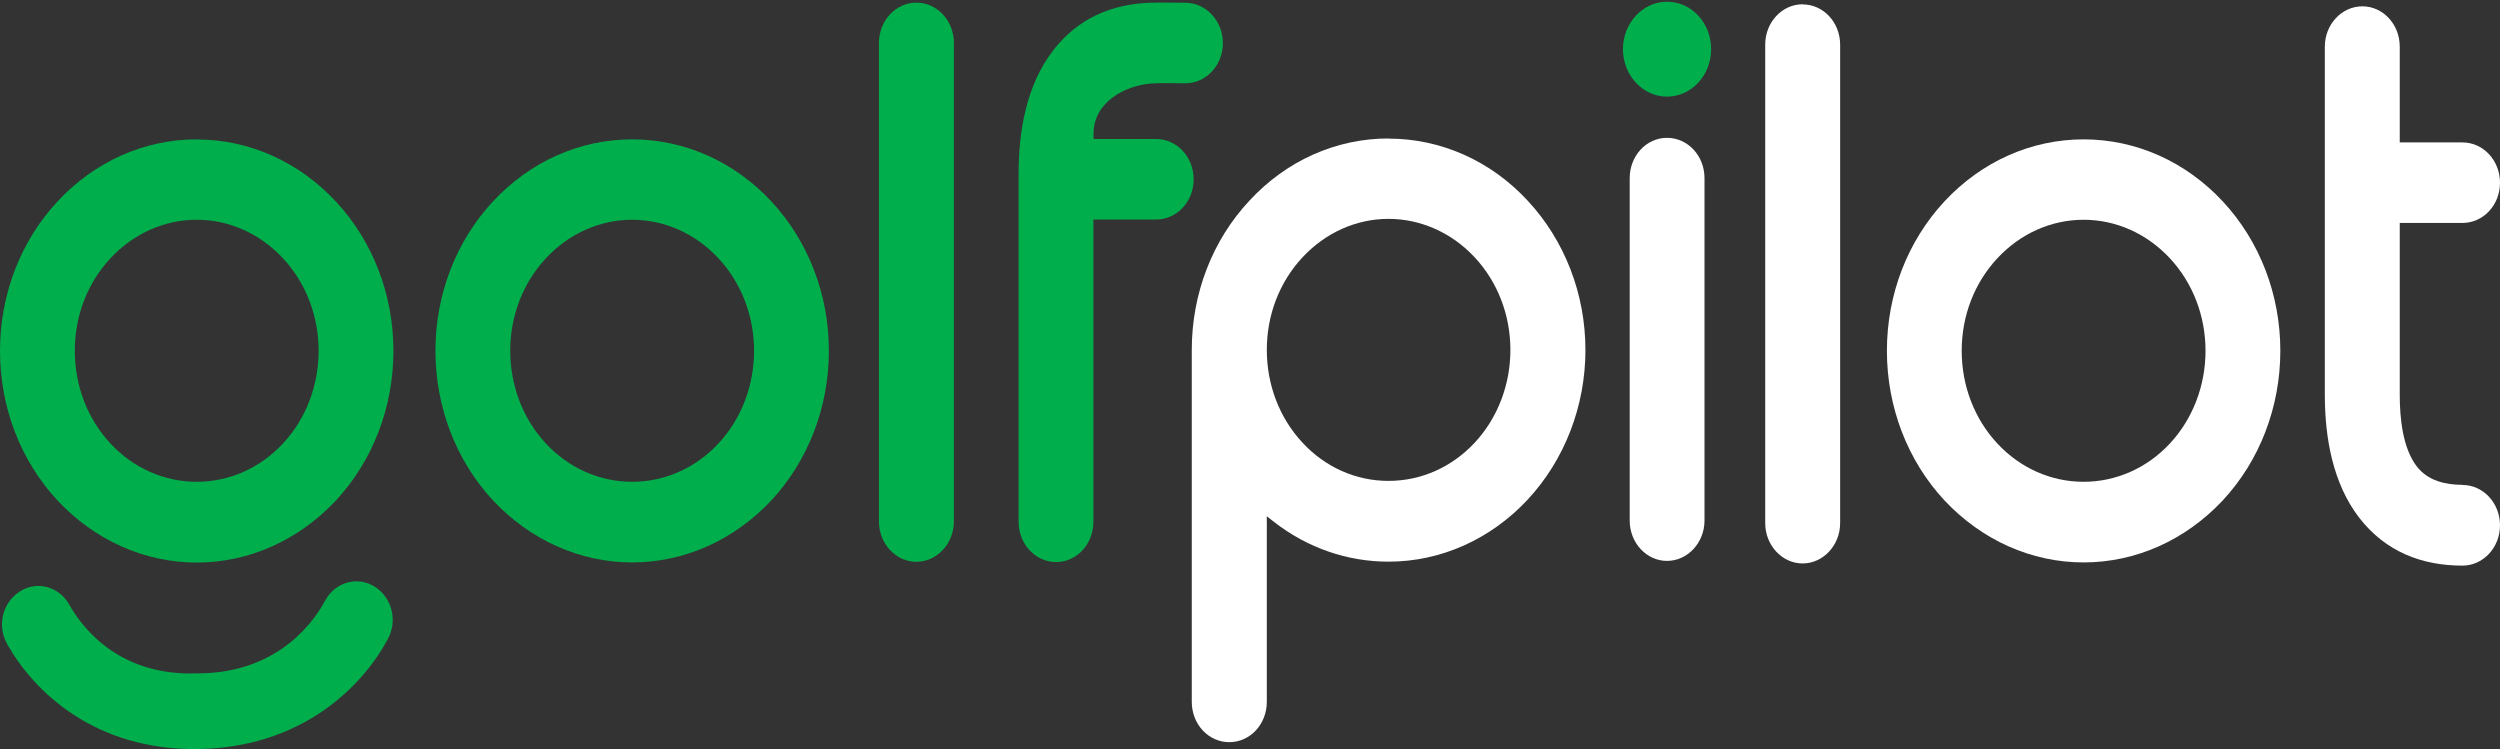
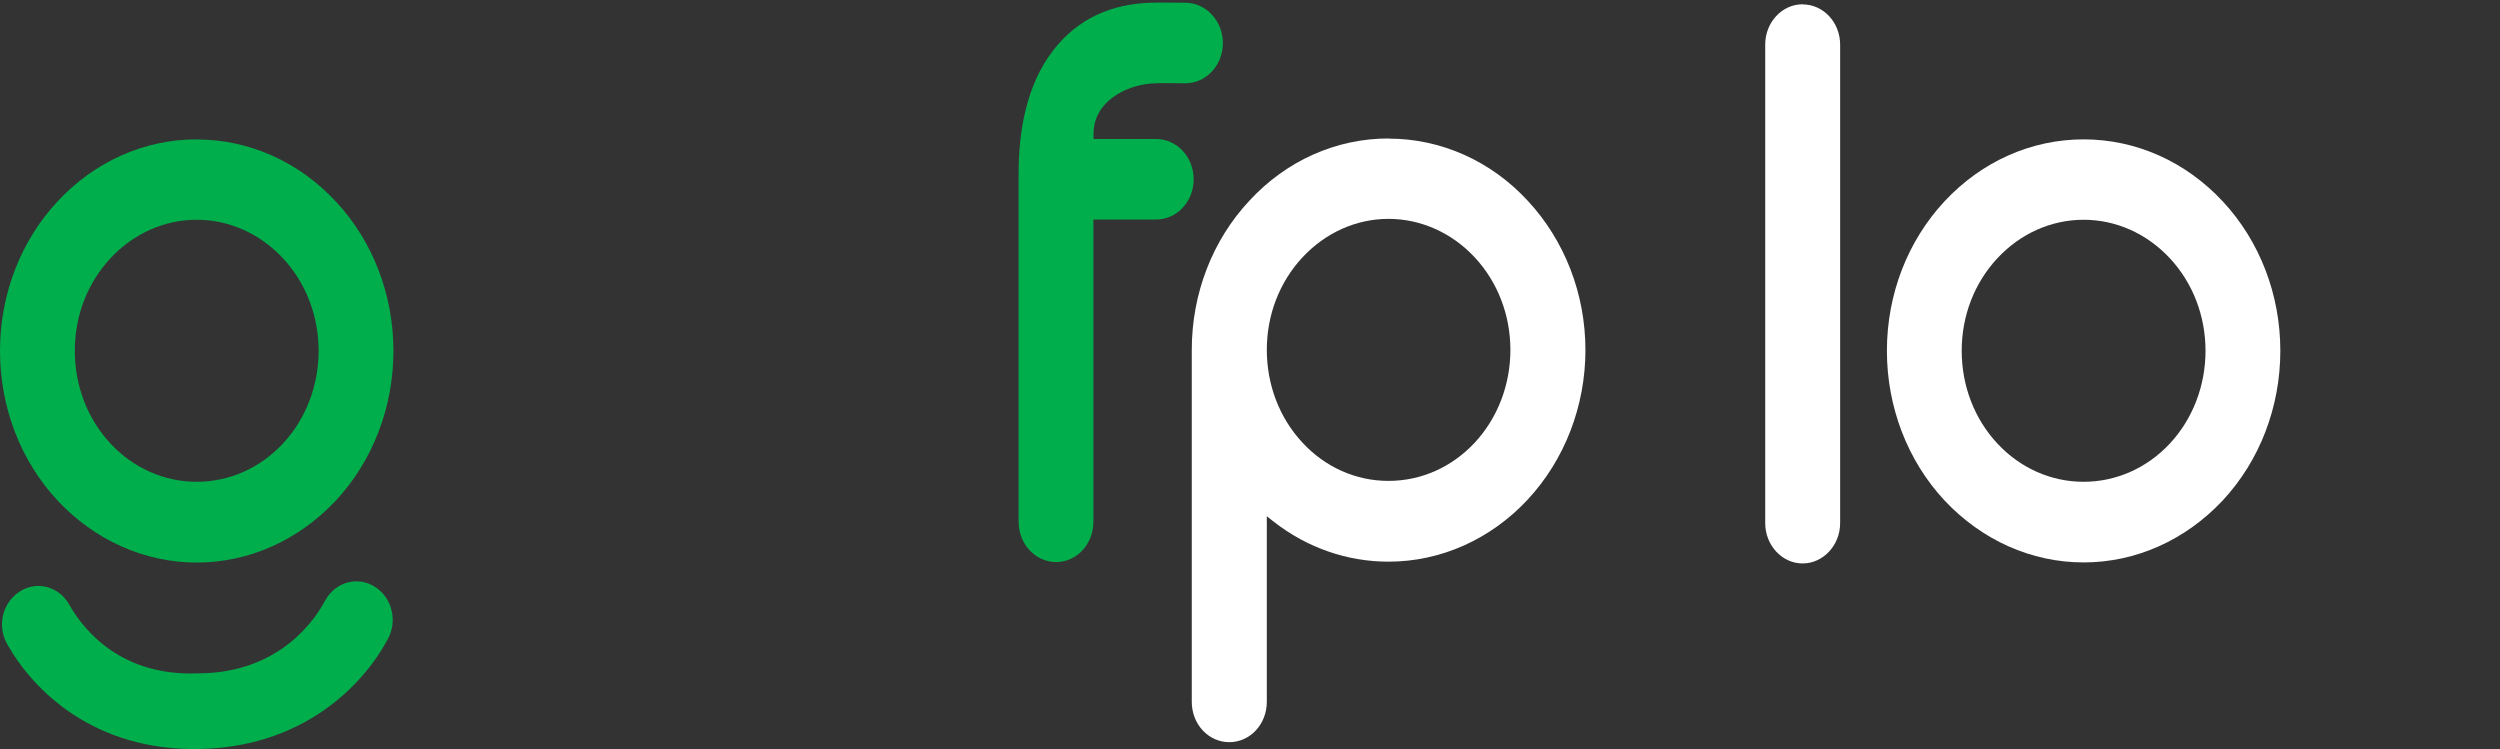
<svg xmlns="http://www.w3.org/2000/svg" width="267" height="80" viewBox="0 0 267 80" fill="none">
  <rect x="0" y="0" width="267" height="80" fill="#333333" stroke="none" />
  <path d="M21.009 14.884C15.422 14.884 10.113 17.248 6.143 21.513C2.2 25.752 0 31.457 0 37.476C0 43.494 2.2 49.213 6.143 53.452C10.113 57.69 15.422 60.081 21.009 60.081C26.596 60.081 31.905 57.69 35.875 53.452C39.819 49.213 42.018 43.48 42.018 37.476C42.018 31.471 39.819 25.765 35.875 21.527C31.905 17.261 26.596 14.897 21.009 14.897V14.884ZM30.224 47.365C27.772 50.001 24.473 51.455 21.009 51.455C17.546 51.455 14.246 50.001 11.794 47.365C9.342 44.73 7.989 41.198 7.989 37.462C7.989 33.726 9.342 30.221 11.794 27.586C14.246 24.95 17.546 23.47 21.009 23.47C24.473 23.47 27.772 24.95 30.224 27.586C32.677 30.221 34.029 33.753 34.029 37.462C34.029 41.171 32.677 44.73 30.224 47.365Z" fill="url(#paint0_linear_173_369)" />
-   <path d="M82.381 21.513C78.411 17.248 73.102 14.884 67.515 14.884C61.928 14.884 56.618 17.248 52.649 21.513C48.705 25.752 46.506 31.457 46.506 37.462C46.506 43.467 48.705 49.199 52.649 53.438C56.618 57.676 61.928 60.067 67.515 60.067C73.102 60.067 78.411 57.676 82.381 53.438C86.325 49.199 88.524 43.467 88.524 37.462C88.524 31.457 86.325 25.752 82.381 21.513ZM76.73 47.365C74.278 50.001 70.978 51.455 67.515 51.455C64.051 51.455 60.752 50.001 58.3 47.365C55.847 44.73 54.495 41.198 54.495 37.462C54.495 33.726 55.847 30.221 58.3 27.586C60.752 24.95 64.051 23.47 67.515 23.47C70.978 23.47 74.278 24.95 76.73 27.586C79.183 30.221 80.535 33.753 80.535 37.462C80.535 41.171 79.183 44.73 76.73 47.365Z" fill="url(#paint1_linear_173_369)" />
-   <path d="M178.034 14.721C175.835 14.721 174.052 16.636 174.052 19.027V55.598C174.052 57.962 175.835 59.904 178.034 59.904C180.234 59.904 182.041 57.962 182.041 55.598V19.027C182.041 16.636 180.259 14.721 178.034 14.721Z" fill="white" />
-   <path d="M97.866 0.281C95.666 0.281 93.871 2.21 93.871 4.588V55.694C93.871 58.058 95.666 60.001 97.866 60.001C100.065 60.001 101.873 58.058 101.873 55.694V4.588C101.873 2.197 100.078 0.281 97.866 0.281Z" fill="url(#paint2_linear_173_369)" />
  <path d="M222.53 14.884C216.943 14.884 211.634 17.248 207.664 21.513C203.721 25.752 201.521 31.457 201.521 37.462C201.521 43.467 203.721 49.199 207.664 53.438C211.634 57.676 216.943 60.067 222.53 60.067C228.117 60.067 233.427 57.676 237.396 53.438C241.34 49.199 243.539 43.467 243.539 37.462C243.539 31.457 241.34 25.752 237.396 21.513C233.427 17.248 228.117 14.884 222.53 14.884ZM231.745 47.365C229.293 50.001 225.994 51.455 222.53 51.455C219.066 51.455 215.767 50.001 213.315 47.365C210.863 44.73 209.51 41.198 209.51 37.462C209.51 33.726 210.863 30.221 213.315 27.586C215.767 24.95 219.066 23.47 222.53 23.47C225.994 23.47 229.293 24.95 231.745 27.586C234.198 30.221 235.55 33.753 235.55 37.462C235.55 41.171 234.198 44.73 231.745 47.365Z" fill="white" />
-   <path d="M262.993 51.781C261.21 51.781 259.289 51.36 258.101 49.798C256.597 47.828 256.293 44.622 256.293 42.177V23.81H262.993C265.218 23.81 267 21.895 267 19.517C267 17.14 265.218 15.211 262.993 15.211H256.293V4.981C256.293 2.59 254.498 0.675 252.299 0.675C250.099 0.675 248.292 2.604 248.292 4.981V42.177C248.292 46.769 249.151 51.632 251.957 55.286C254.776 58.927 258.657 60.408 262.993 60.408C265.218 60.408 267 58.465 267 56.102C267 53.738 265.218 51.795 262.993 51.795V51.781Z" fill="white" />
  <path d="M192.519 0.456C190.32 0.456 188.525 2.385 188.525 4.762V55.869C188.525 58.233 190.32 60.176 192.519 60.176C194.719 60.176 196.527 58.233 196.527 55.869V4.776C196.527 2.385 194.732 0.47 192.519 0.47V0.456Z" fill="white" />
-   <path d="M178.033 0.185C175.442 0.185 173.331 2.467 173.331 5.252C173.331 8.037 175.442 10.319 178.033 10.319C180.624 10.319 182.748 8.064 182.748 5.252C182.748 2.44 180.65 0.185 178.033 0.185Z" fill="#01AE4C" />
  <path d="M123.488 14.844H116.788V14.287C116.788 10.891 120.138 9.165 122.894 8.921C124.019 8.839 125.422 8.894 126.598 8.894C128.822 8.894 130.605 6.965 130.605 4.601C130.605 2.237 128.797 0.294 126.598 0.294C125.346 0.294 124.069 0.254 122.818 0.294C118.722 0.444 115.107 1.952 112.452 5.416C109.659 9.043 108.787 13.907 108.787 18.526V55.721C108.787 58.085 110.569 60.028 112.794 60.028C115.019 60.028 116.776 58.085 116.776 55.721V23.443H123.475C125.7 23.443 127.482 21.528 127.482 19.15C127.482 16.773 125.687 14.844 123.475 14.844H123.488Z" fill="url(#paint3_linear_173_369)" />
  <path d="M148.29 14.789C142.703 14.789 137.393 17.153 133.449 21.419C129.48 25.657 127.281 31.363 127.281 37.367V74.957C127.281 77.348 129.063 79.263 131.288 79.263C133.513 79.263 135.295 77.348 135.295 74.957V55.136L136.091 55.761C139.644 58.519 143.903 59.986 148.29 59.986C153.877 59.986 159.212 57.595 163.156 53.357C167.099 49.118 169.324 43.385 169.324 37.381C169.324 31.376 167.099 25.671 163.156 21.432C159.212 17.166 153.877 14.803 148.29 14.803V14.789ZM157.505 47.271C155.053 49.906 151.766 51.36 148.29 51.36C144.814 51.36 141.54 49.906 139.1 47.271C136.648 44.635 135.295 41.103 135.295 37.367C135.295 33.631 136.648 30.127 139.1 27.491C141.552 24.855 144.839 23.375 148.29 23.375C151.741 23.375 155.053 24.855 157.505 27.491C159.957 30.127 161.31 33.659 161.31 37.367C161.31 41.076 159.957 44.635 157.505 47.271Z" fill="white" />
  <path fill-rule="evenodd" clip-rule="evenodd" d="M21.059 71.913C13.197 72.212 9.101 67.621 7.382 64.55C6.257 62.594 3.88 61.996 2.06 63.205C0.24 64.414 -0.342 66.887 0.796 68.843C3.602 73.802 10.074 80.159 21.173 79.996C32.284 79.833 38.744 73.272 41.423 68.245C42.498 66.262 41.841 63.789 40.008 62.648C38.175 61.507 35.798 62.159 34.724 64.143C33.068 67.254 28.922 71.941 21.072 71.913" fill="url(#paint4_linear_173_369)" />
  <defs>
    <linearGradient id="paint0_linear_173_369" x1="0" y1="37.476" x2="42.031" y2="37.476" gradientUnits="userSpaceOnUse">
      <stop offset="0.28" stop-color="#00AE4C" />
      <stop offset="0.99" stop-color="#00AF4C" />
    </linearGradient>
    <linearGradient id="paint1_linear_173_369" x1="46.506" y1="0.185" x2="88.524" y2="0.185" gradientUnits="userSpaceOnUse">
      <stop offset="0.28" stop-color="#00AE4C" />
      <stop offset="0.99" stop-color="#00AF4C" />
    </linearGradient>
    <linearGradient id="paint2_linear_173_369" x1="93.884" y1="30.141" x2="101.873" y2="30.141" gradientUnits="userSpaceOnUse">
      <stop offset="0.28" stop-color="#00AE4C" />
      <stop offset="0.99" stop-color="#00AF4C" />
    </linearGradient>
    <linearGradient id="paint3_linear_173_369" x1="108.787" y1="30.154" x2="130.605" y2="30.154" gradientUnits="userSpaceOnUse">
      <stop offset="0.28" stop-color="#00AE4C" />
      <stop offset="0.99" stop-color="#00AF4C" />
    </linearGradient>
    <linearGradient id="paint4_linear_173_369" x1="0.214" y1="71.044" x2="41.929" y2="71.044" gradientUnits="userSpaceOnUse">
      <stop offset="0.28" stop-color="#00AE4C" />
      <stop offset="0.99" stop-color="#00AF4C" />
    </linearGradient>
  </defs>
</svg>